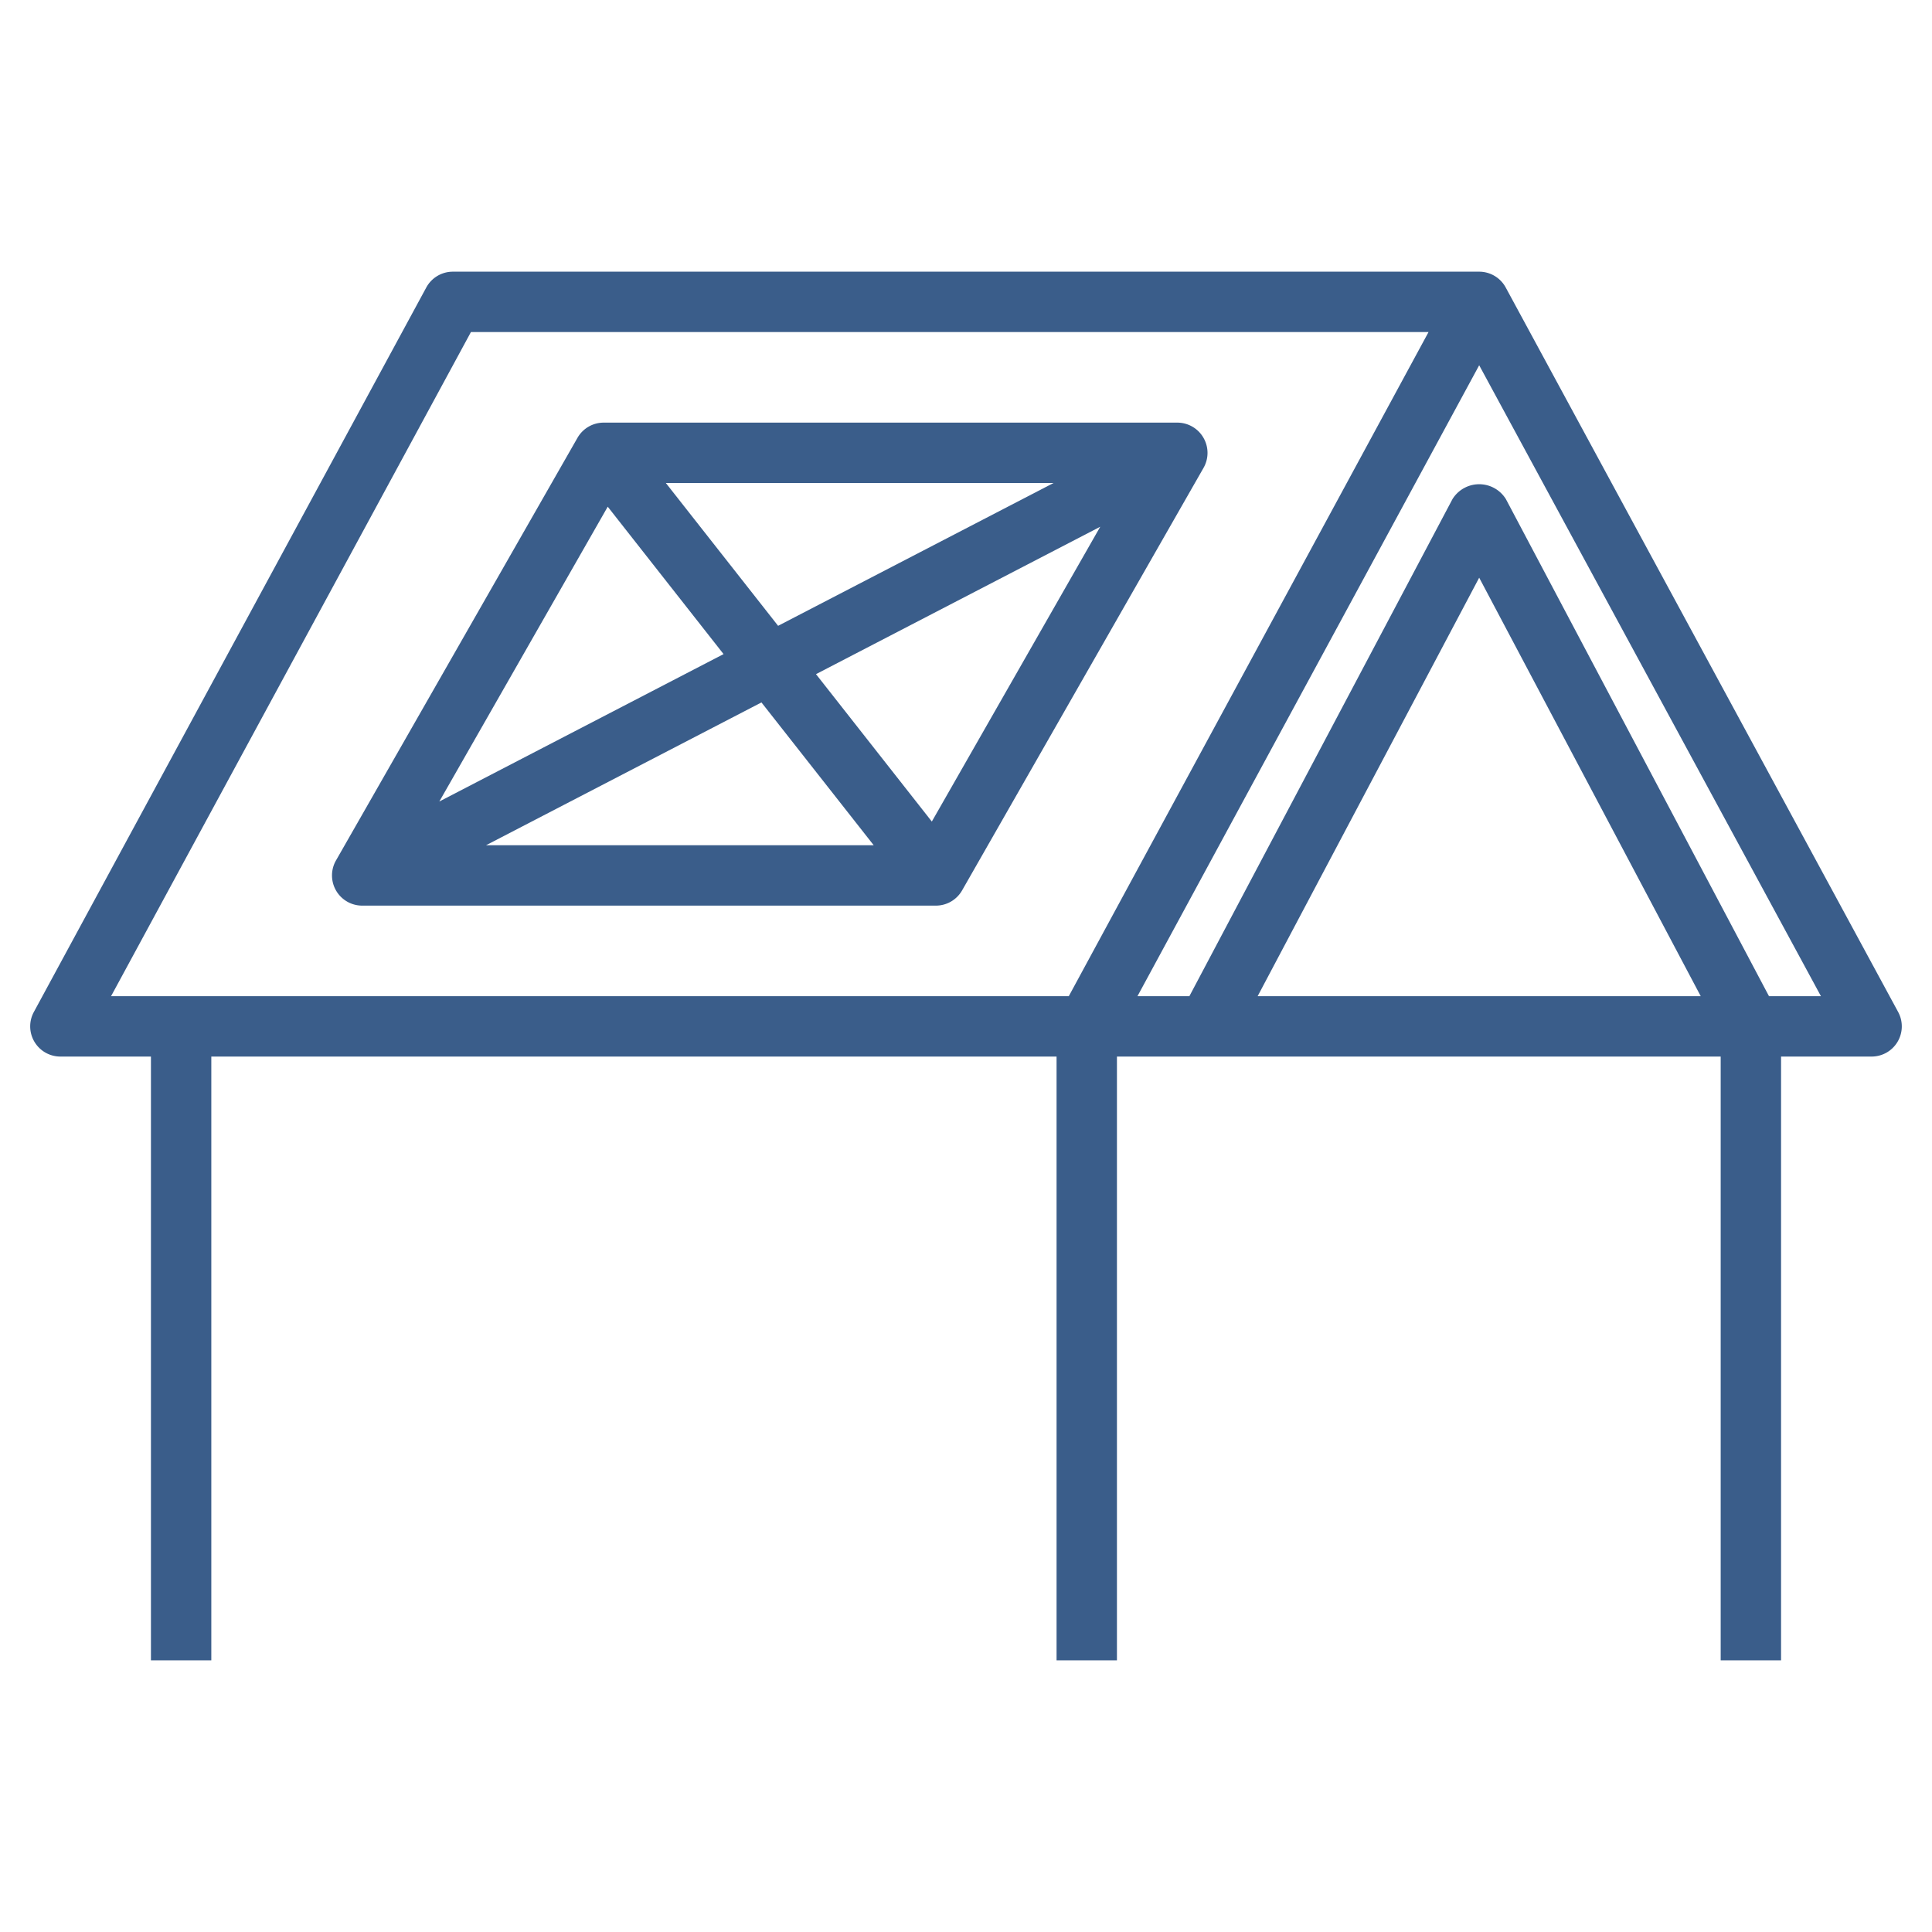
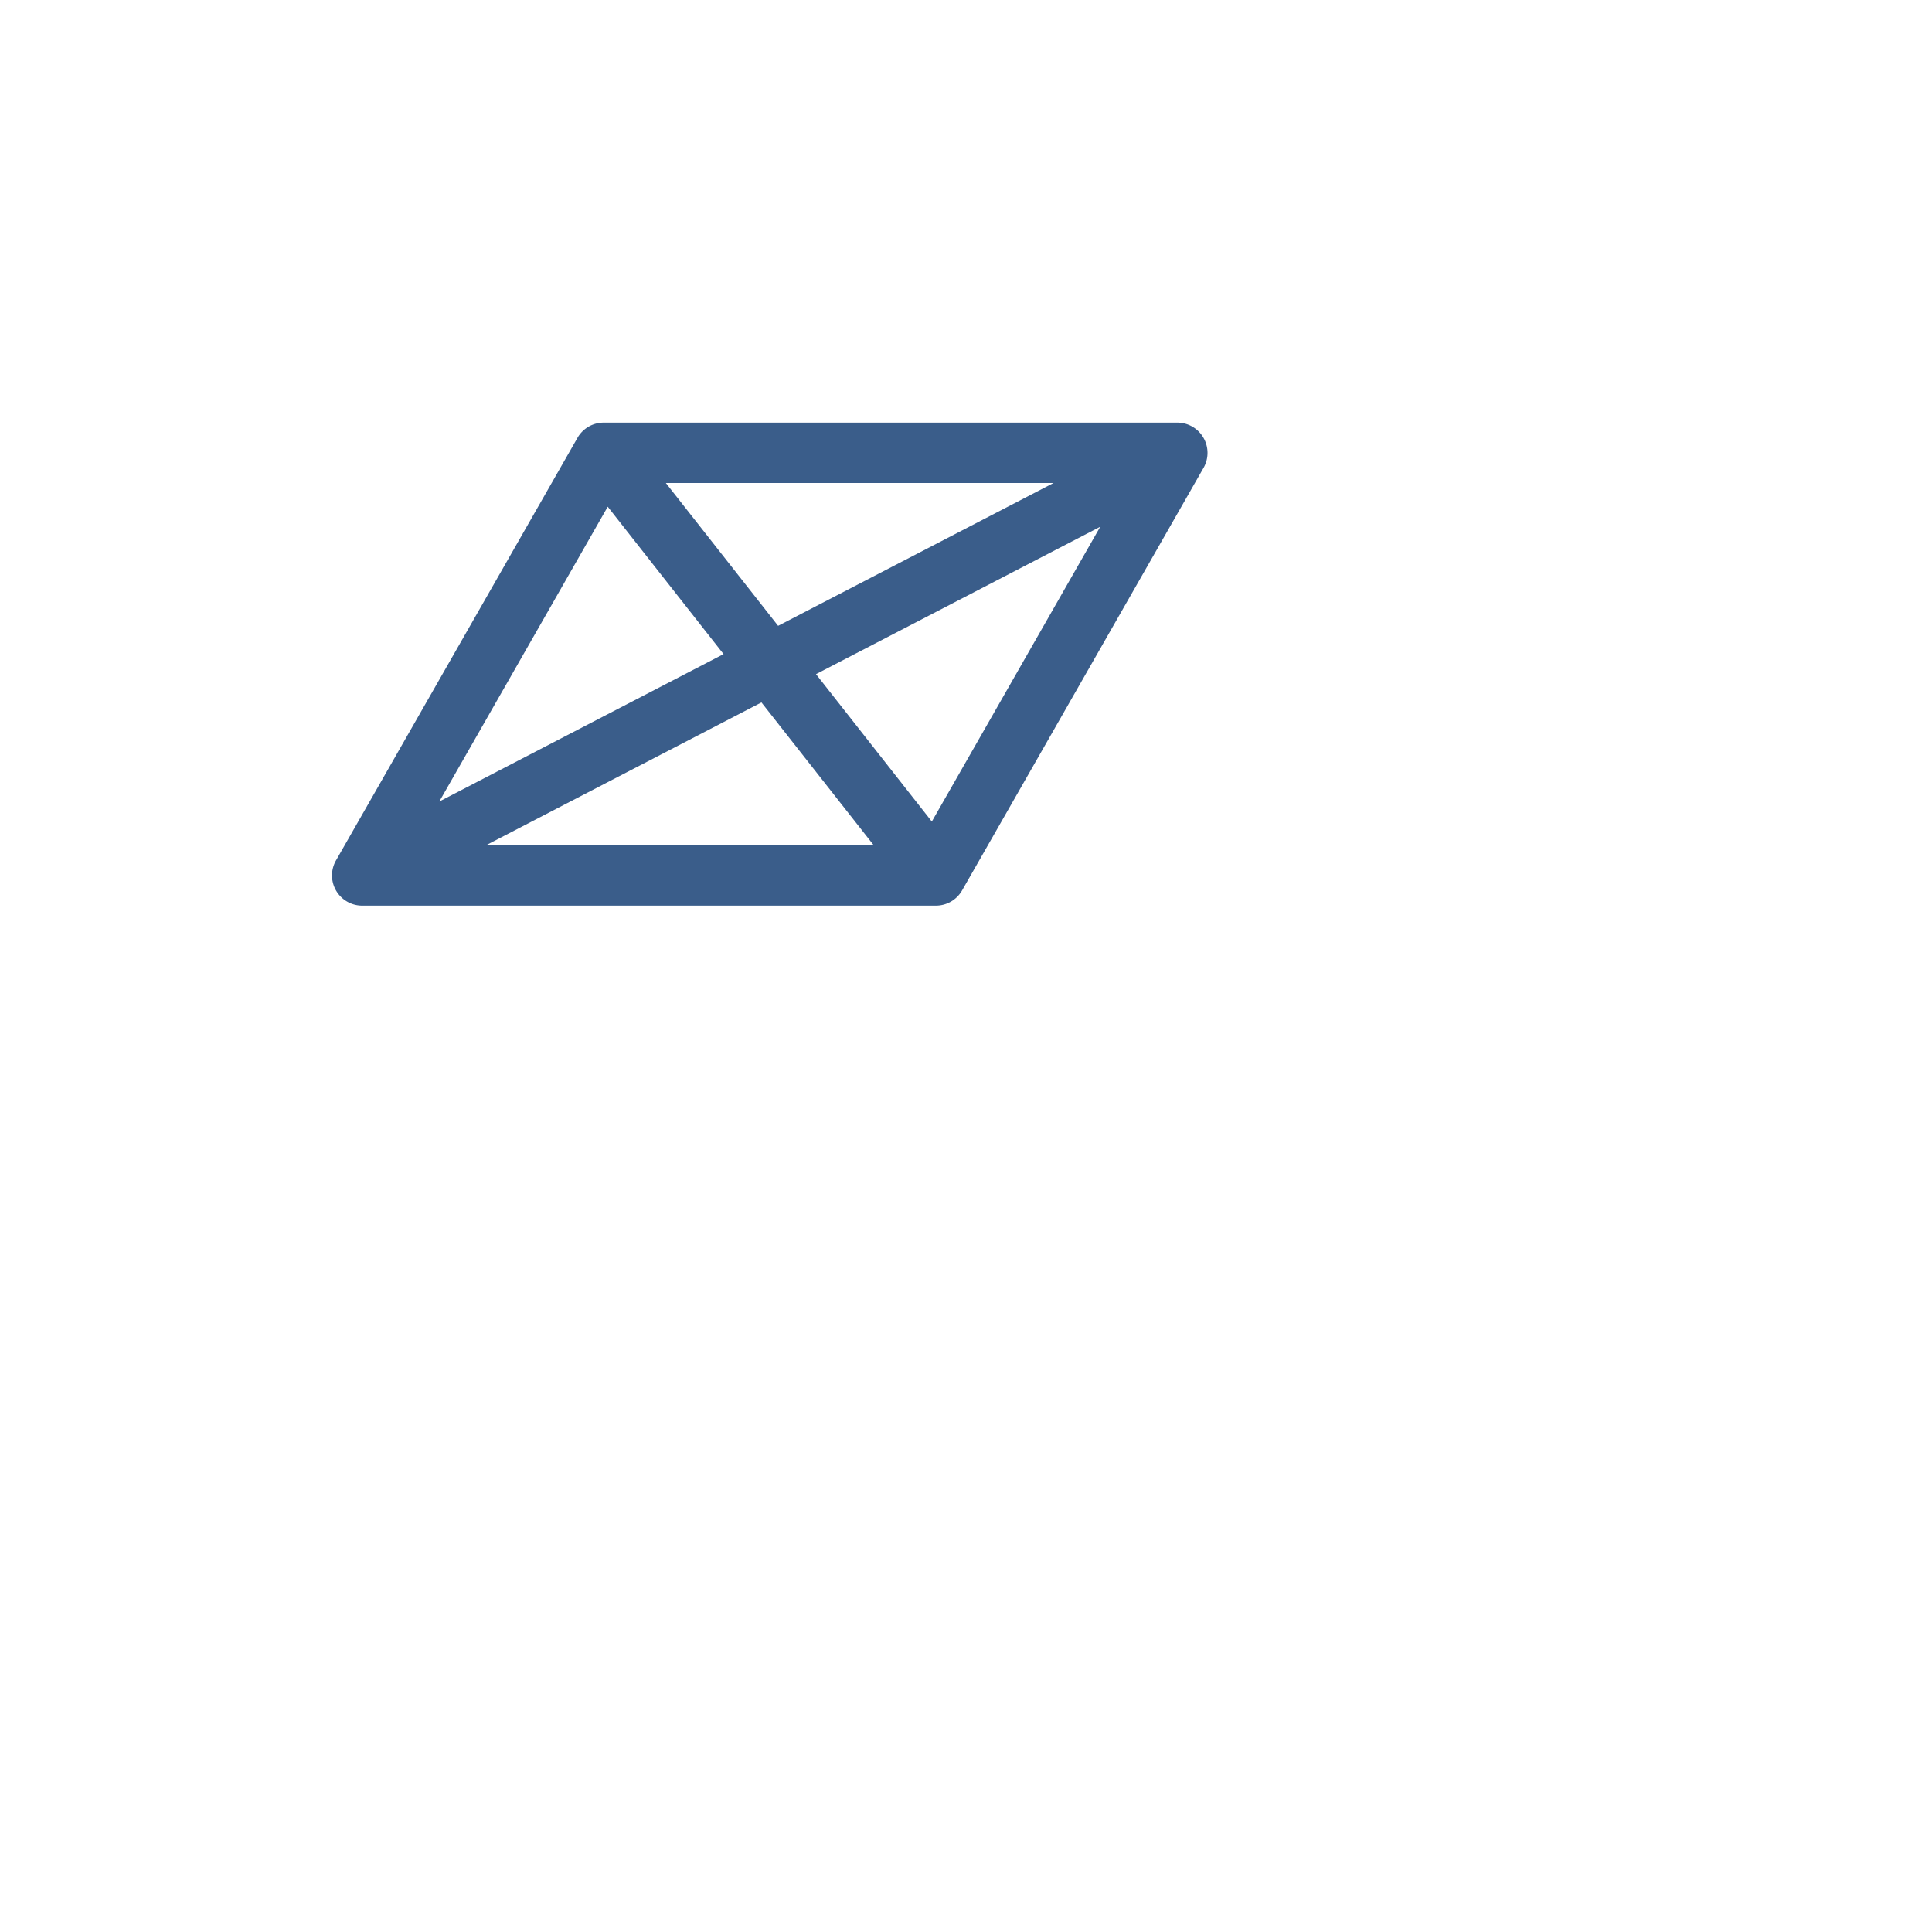
<svg xmlns="http://www.w3.org/2000/svg" version="1.1" width="512" height="512" x="0" y="0" viewBox="0 0 64 64" style="enable-background:new 0 0 512 512" xml:space="preserve" class="">
  <g>
    <g data-name="Layer 32">
-       <path d="M59 55V35h3a1 1 0 0 0 .879-1.476l-13-24A1 1 0 0 0 49 9H15a1 1 0 0 0-.879.524l-13 24A1 1 0 0 0 2 35h3v20h2V35h28v20h2V35h20v20ZM35.405 33H3.679L15.6 11h31.722Zm6.256 0L49 19.137 56.339 33Zm8.223-16.468a1.041 1.041 0 0 0-1.768 0L39.4 33h-1.72L49 12.1 60.321 33H58.6Z" fill="#3A5D8A" opacity="1" data-original="#000000" class="" />
      <path d="M39.865 14.5A1 1 0 0 0 39 14H20a1 1 0 0 0-.868.5l-8 14A1 1 0 0 0 12 30h19a1 1 0 0 0 .868-.5l8-14a1 1 0 0 0-.003-1ZM34.9 16l-9.124 4.731L22.057 16Zm-14.768.785 3.837 4.883-9.416 4.883ZM16.1 28l9.124-4.731L28.943 28Zm14.768-.785-3.837-4.883 9.416-4.883Z" fill="#3A5D8A" opacity="1" data-original="#000000" class="" />
    </g>
  </g>
</svg>